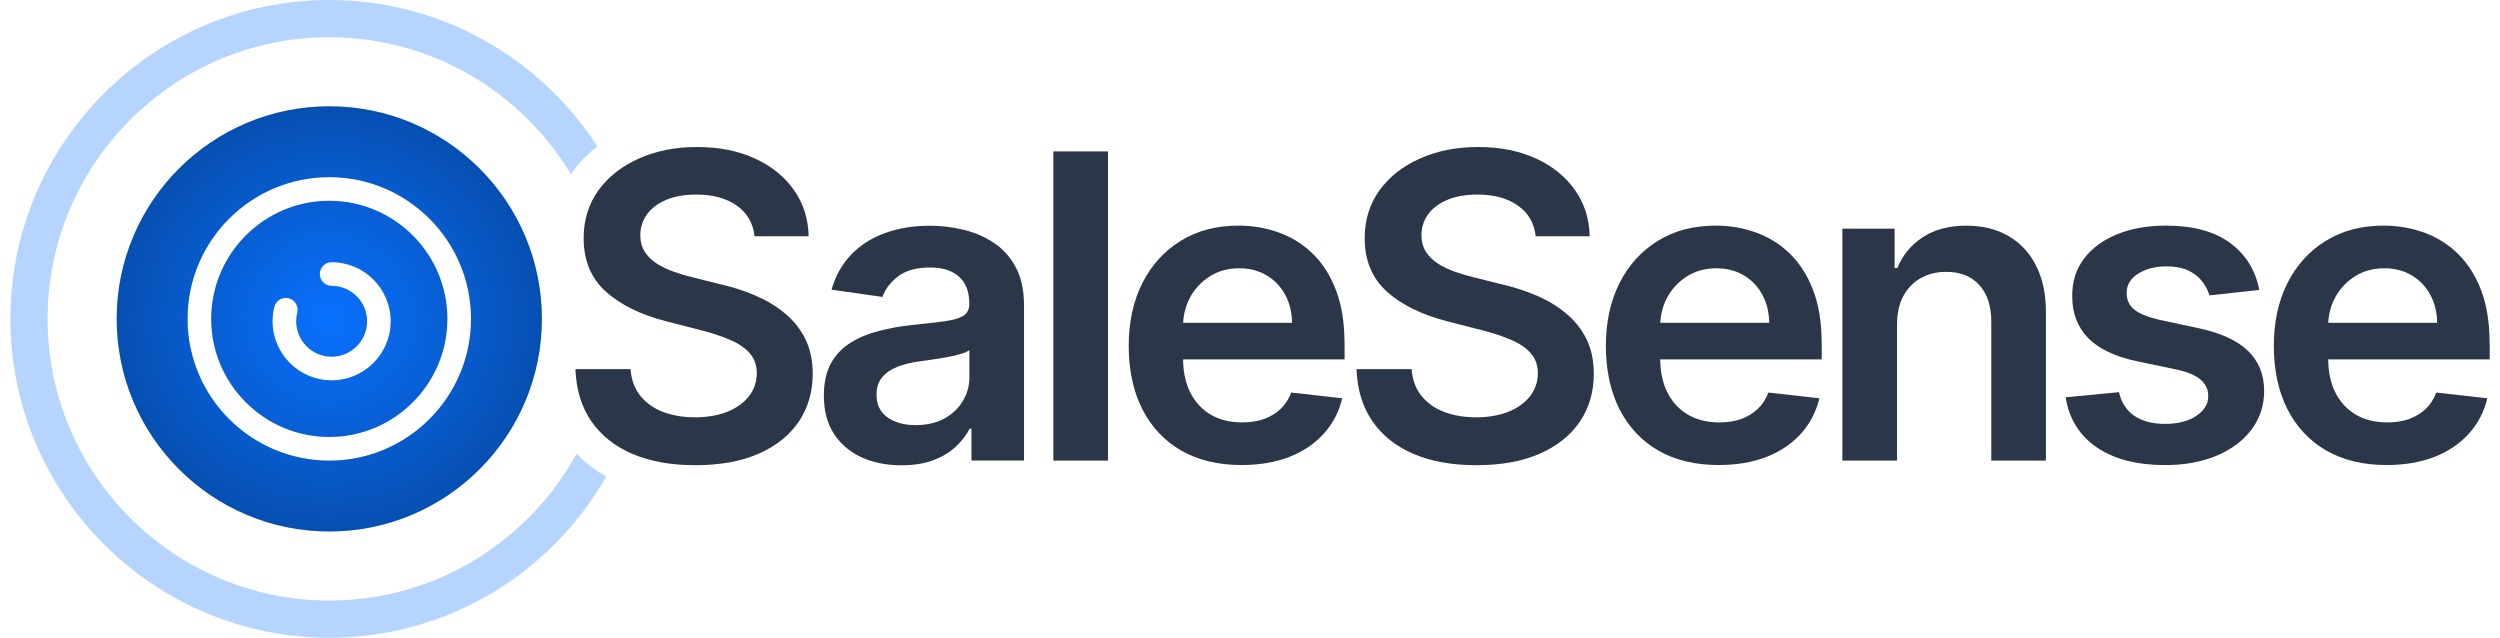
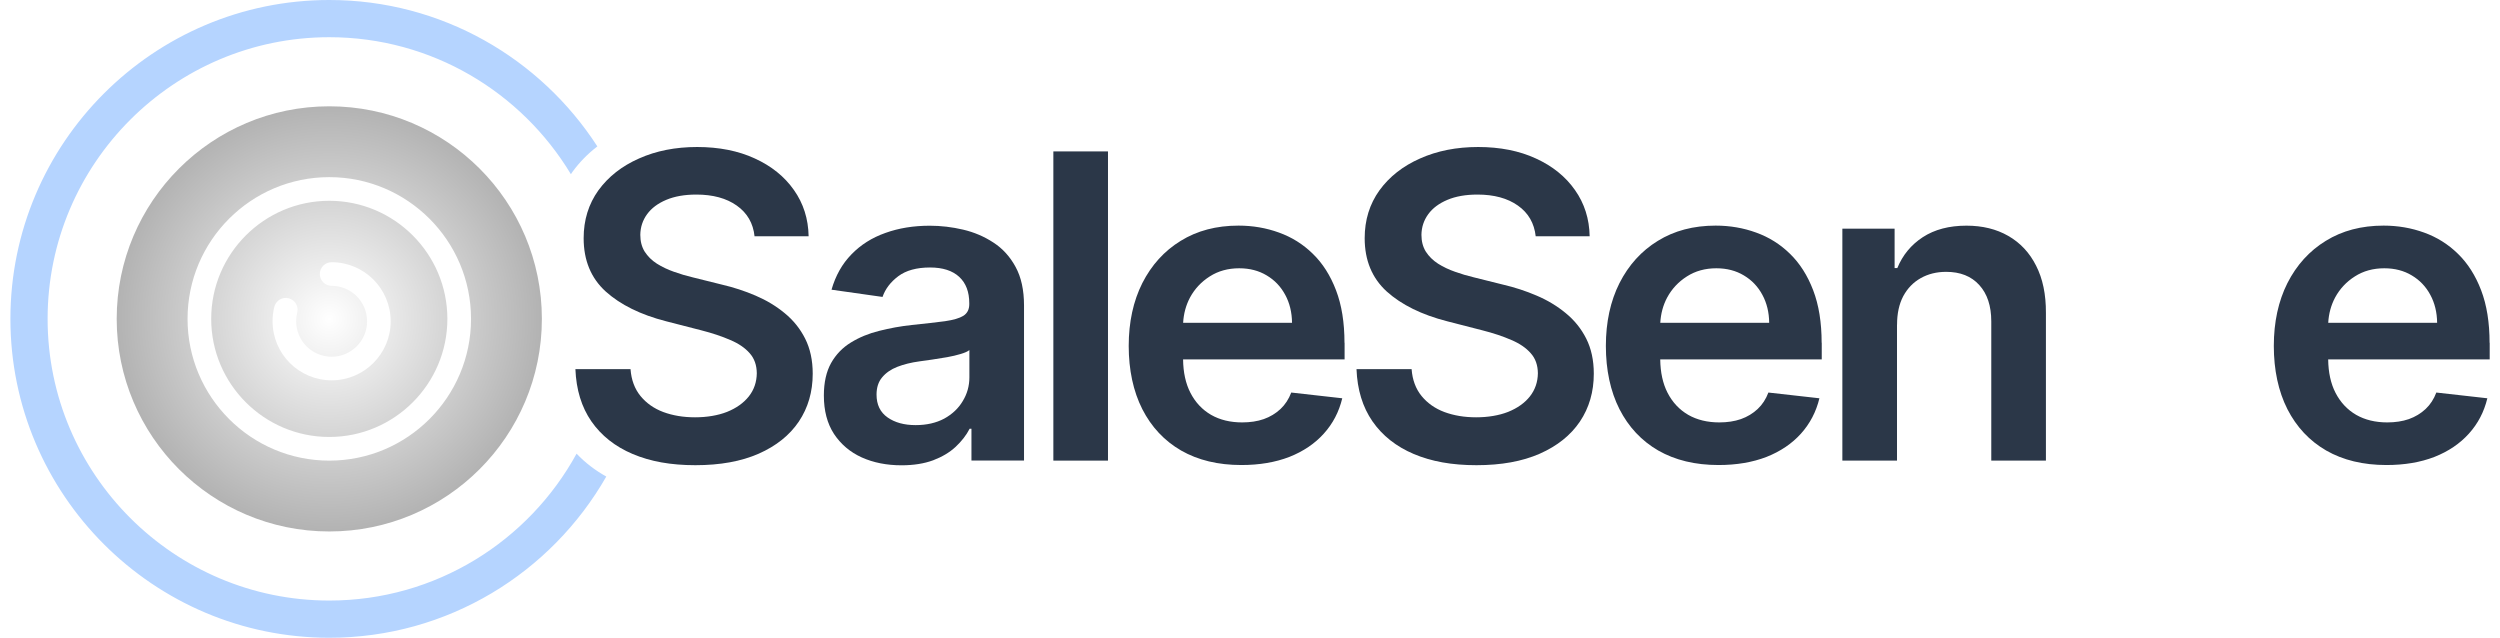
<svg xmlns="http://www.w3.org/2000/svg" width="196" height="50" viewBox="0 0 196 50" fill="none">
  <g clip-path="url(#clip0_3536_342)">
    <path d="M59.158 18.533C59.05 17.5 58.583 16.696 57.762 16.117C56.95 15.542 55.892 15.254 54.592 15.254C53.675 15.254 52.892 15.392 52.237 15.667C51.583 15.942 51.079 16.317 50.733 16.792C50.387 17.267 50.208 17.804 50.2 18.412C50.2 18.917 50.312 19.354 50.541 19.725C50.779 20.096 51.096 20.412 51.5 20.671C51.904 20.925 52.35 21.137 52.837 21.308C53.325 21.483 53.821 21.629 54.316 21.746L56.592 22.312C57.508 22.525 58.387 22.812 59.233 23.175C60.083 23.537 60.846 23.996 61.517 24.55C62.196 25.104 62.733 25.771 63.125 26.55C63.517 27.329 63.717 28.246 63.717 29.296C63.717 30.717 63.354 31.967 62.629 33.05C61.904 34.125 60.854 34.962 59.479 35.571C58.112 36.171 56.462 36.471 54.521 36.471C52.579 36.471 50.996 36.179 49.608 35.596C48.229 35.012 47.146 34.158 46.367 33.037C45.592 31.917 45.175 30.55 45.112 28.942H49.433C49.496 29.787 49.758 30.487 50.217 31.05C50.675 31.608 51.271 32.029 52.004 32.304C52.746 32.579 53.575 32.717 54.492 32.717C55.408 32.717 56.283 32.575 57 32.292C57.725 32 58.296 31.596 58.704 31.083C59.117 30.562 59.325 29.954 59.333 29.258C59.325 28.625 59.142 28.104 58.779 27.696C58.416 27.279 57.908 26.929 57.25 26.654C56.604 26.371 55.846 26.117 54.979 25.896L52.221 25.187C50.225 24.675 48.646 23.896 47.487 22.854C46.333 21.804 45.758 20.412 45.758 18.675C45.758 17.246 46.146 15.996 46.916 14.921C47.7 13.846 48.758 13.017 50.1 12.425C51.441 11.825 52.958 11.525 54.658 11.525C56.358 11.525 57.887 11.825 59.179 12.425C60.479 13.017 61.504 13.842 62.246 14.9C62.987 15.95 63.371 17.158 63.396 18.521H59.171L59.158 18.533Z" fill="#2B3748" />
    <path d="M70.675 36.479C69.525 36.479 68.483 36.275 67.562 35.862C66.645 35.446 65.921 34.829 65.383 34.017C64.854 33.204 64.591 32.2 64.591 31.008C64.591 29.983 64.783 29.133 65.158 28.462C65.537 27.792 66.054 27.254 66.708 26.854C67.362 26.45 68.1 26.146 68.921 25.942C69.75 25.729 70.604 25.575 71.491 25.479C72.558 25.367 73.421 25.271 74.083 25.183C74.746 25.087 75.229 24.946 75.529 24.758C75.837 24.562 75.991 24.258 75.991 23.846V23.775C75.991 22.883 75.729 22.192 75.2 21.704C74.671 21.217 73.908 20.971 72.916 20.971C71.866 20.971 71.033 21.2 70.421 21.658C69.812 22.117 69.404 22.658 69.191 23.279L65.191 22.712C65.508 21.608 66.029 20.683 66.754 19.942C67.479 19.192 68.366 18.633 69.416 18.262C70.466 17.883 71.625 17.696 72.895 17.696C73.77 17.696 74.641 17.8 75.512 18.004C76.379 18.208 77.175 18.55 77.891 19.021C78.608 19.488 79.187 20.121 79.621 20.925C80.062 21.729 80.283 22.738 80.283 23.942V36.108H76.162V33.612H76.02C75.762 34.117 75.391 34.592 74.921 35.033C74.454 35.467 73.866 35.817 73.158 36.087C72.454 36.346 71.629 36.479 70.683 36.479H70.675ZM71.787 33.329C72.645 33.329 73.391 33.158 74.025 32.821C74.654 32.475 75.141 32.017 75.479 31.446C75.825 30.879 76 30.258 76 29.587V27.446C75.866 27.558 75.637 27.658 75.312 27.754C74.996 27.85 74.641 27.933 74.246 28.004C73.85 28.075 73.458 28.137 73.075 28.192C72.687 28.246 72.354 28.296 72.07 28.333C71.433 28.421 70.858 28.562 70.354 28.758C69.85 28.954 69.45 29.233 69.158 29.587C68.866 29.933 68.721 30.383 68.721 30.938C68.721 31.725 69.008 32.321 69.583 32.725C70.158 33.129 70.891 33.329 71.783 33.329H71.787Z" fill="#2B3748" />
    <path d="M86.866 11.871V36.112H82.583V11.871H86.866Z" fill="#2B3748" />
    <path d="M105.408 26.879C105.408 25.283 105.187 23.913 104.745 22.758C104.304 21.6 103.695 20.642 102.92 19.892C102.154 19.142 101.27 18.592 100.27 18.233C99.275 17.871 98.22 17.688 97.1 17.688C95.362 17.688 93.854 18.087 92.566 18.883C91.279 19.671 90.279 20.779 89.558 22.196C88.85 23.608 88.491 25.25 88.491 27.121C88.491 28.992 88.845 30.675 89.558 32.079C90.27 33.475 91.283 34.558 92.6 35.321C93.924 36.079 95.499 36.458 97.325 36.458C98.737 36.458 99.991 36.246 101.087 35.821C102.183 35.388 103.083 34.779 103.787 33.996C104.5 33.208 104.979 32.283 105.233 31.225L101.233 30.775C101.041 31.288 100.762 31.717 100.391 32.067C100.02 32.413 99.583 32.679 99.079 32.858C98.575 33.033 98.008 33.117 97.387 33.117C96.458 33.117 95.641 32.921 94.95 32.525C94.254 32.121 93.716 31.546 93.329 30.796C92.954 30.067 92.766 29.192 92.754 28.179H105.416V26.867L105.408 26.879ZM92.758 25.304C92.799 24.592 92.975 23.933 93.295 23.329C93.666 22.642 94.183 22.092 94.845 21.671C95.508 21.246 96.279 21.033 97.154 21.033C97.975 21.033 98.691 21.221 99.308 21.592C99.933 21.962 100.416 22.471 100.762 23.117C101.108 23.754 101.287 24.488 101.295 25.308H92.754L92.758 25.304Z" fill="#2B3748" />
    <path d="M120.4 18.533C120.287 17.5 119.825 16.696 119.004 16.117C118.191 15.542 117.133 15.254 115.833 15.254C114.916 15.254 114.133 15.392 113.479 15.667C112.825 15.942 112.32 16.317 111.975 16.792C111.629 17.267 111.45 17.804 111.441 18.412C111.441 18.917 111.554 19.354 111.783 19.725C112.02 20.096 112.341 20.412 112.741 20.671C113.141 20.925 113.591 21.137 114.079 21.308C114.566 21.483 115.062 21.629 115.558 21.746L117.829 22.312C118.745 22.525 119.625 22.812 120.47 23.175C121.325 23.537 122.083 23.996 122.754 24.55C123.433 25.104 123.97 25.771 124.362 26.55C124.754 27.329 124.954 28.246 124.954 29.296C124.954 30.717 124.591 31.967 123.866 33.05C123.141 34.125 122.091 34.962 120.716 35.571C119.35 36.171 117.7 36.471 115.758 36.471C113.816 36.471 112.233 36.179 110.845 35.596C109.466 35.012 108.383 34.158 107.604 33.037C106.829 31.917 106.412 30.55 106.35 28.942H110.67C110.733 29.787 110.995 30.487 111.454 31.05C111.912 31.608 112.508 32.029 113.241 32.304C113.983 32.579 114.812 32.717 115.729 32.717C116.645 32.717 117.52 32.575 118.237 32.292C118.962 32 119.533 31.596 119.941 31.083C120.35 30.562 120.562 29.954 120.57 29.258C120.562 28.625 120.379 28.104 120.012 27.696C119.65 27.279 119.141 26.929 118.487 26.654C117.841 26.371 117.083 26.117 116.212 25.896L113.454 25.187C111.458 24.675 109.879 23.896 108.72 22.854C107.57 21.804 106.991 20.412 106.991 18.675C106.991 17.246 107.379 15.996 108.15 14.921C108.933 13.846 109.991 13.017 111.333 12.425C112.675 11.825 114.195 11.525 115.891 11.525C117.587 11.525 119.12 11.825 120.412 12.425C121.712 13.017 122.737 13.842 123.479 14.9C124.22 15.95 124.604 17.158 124.629 18.521H120.404L120.4 18.533Z" fill="#2B3748" />
    <path d="M142.817 26.879C142.817 25.283 142.596 23.913 142.154 22.758C141.712 21.6 141.104 20.642 140.329 19.892C139.562 19.142 138.679 18.592 137.679 18.233C136.683 17.871 135.629 17.688 134.508 17.688C132.771 17.688 131.262 18.087 129.975 18.883C128.687 19.671 127.687 20.779 126.967 22.196C126.258 23.608 125.9 25.25 125.9 27.121C125.9 28.992 126.254 30.675 126.967 32.079C127.679 33.475 128.692 34.558 130.008 35.321C131.333 36.079 132.908 36.458 134.733 36.458C136.146 36.458 137.4 36.246 138.496 35.821C139.592 35.388 140.492 34.779 141.196 33.996C141.904 33.208 142.387 32.283 142.642 31.225L138.642 30.775C138.45 31.288 138.171 31.717 137.8 32.067C137.429 32.413 136.992 32.679 136.487 32.858C135.983 33.033 135.417 33.117 134.796 33.117C133.867 33.117 133.05 32.921 132.358 32.525C131.662 32.121 131.125 31.546 130.737 30.796C130.362 30.067 130.175 29.192 130.162 28.179H142.825V26.867L142.817 26.879ZM130.167 25.304C130.208 24.592 130.383 23.933 130.704 23.329C131.075 22.642 131.592 22.092 132.254 21.671C132.917 21.246 133.687 21.033 134.562 21.033C135.383 21.033 136.1 21.221 136.717 21.592C137.342 21.962 137.825 22.471 138.171 23.117C138.517 23.754 138.696 24.488 138.704 25.308H130.162L130.167 25.304Z" fill="#2B3748" />
    <path d="M148.725 25.459V36.113H144.441V17.929H148.537V21.017H148.75C149.166 20 149.833 19.192 150.75 18.592C151.675 17.992 152.812 17.692 154.171 17.692C155.425 17.692 156.516 17.959 157.45 18.496C158.387 19.034 159.116 19.809 159.629 20.829C160.15 21.846 160.408 23.084 160.4 24.534V36.109H156.116V25.196C156.116 23.979 155.8 23.029 155.171 22.342C154.546 21.654 153.683 21.313 152.579 21.313C151.829 21.313 151.162 21.479 150.579 21.809C150.004 22.134 149.55 22.6 149.216 23.217C148.891 23.834 148.729 24.579 148.729 25.454L148.725 25.459Z" fill="#2B3748" />
-     <path d="M177.125 22.733L173.216 23.158C173.108 22.762 172.912 22.392 172.637 22.046C172.371 21.7 172.008 21.417 171.55 21.204C171.091 20.992 170.533 20.883 169.871 20.883C168.979 20.883 168.229 21.075 167.621 21.462C167.021 21.85 166.725 22.35 166.733 22.967C166.725 23.496 166.921 23.925 167.312 24.258C167.716 24.592 168.379 24.863 169.3 25.075L172.4 25.738C174.121 26.108 175.4 26.696 176.233 27.5C177.079 28.304 177.504 29.358 177.512 30.663C177.504 31.808 177.171 32.817 176.508 33.692C175.854 34.558 174.941 35.237 173.775 35.729C172.608 36.217 171.266 36.462 169.75 36.462C167.525 36.462 165.733 35.996 164.375 35.067C163.016 34.129 162.208 32.821 161.95 31.15L166.129 30.746C166.316 31.567 166.721 32.188 167.337 32.604C167.954 33.021 168.754 33.233 169.741 33.233C170.729 33.233 171.575 33.025 172.191 32.604C172.816 32.188 173.125 31.671 173.125 31.054C173.125 30.533 172.925 30.104 172.521 29.762C172.125 29.425 171.512 29.163 170.675 28.979L167.575 28.329C165.829 27.967 164.541 27.354 163.704 26.496C162.866 25.629 162.454 24.529 162.462 23.204C162.454 22.083 162.758 21.113 163.375 20.292C164 19.462 164.862 18.825 165.966 18.375C167.079 17.917 168.362 17.688 169.812 17.688C171.941 17.688 173.621 18.142 174.841 19.05C176.071 19.958 176.833 21.183 177.125 22.733Z" fill="#2B3748" />
    <path d="M195.183 26.879C195.183 25.283 194.962 23.913 194.521 22.758C194.079 21.6 193.471 20.642 192.696 19.892C191.929 19.142 191.046 18.592 190.046 18.233C189.05 17.871 187.996 17.688 186.875 17.688C185.137 17.688 183.629 18.087 182.342 18.883C181.054 19.671 180.054 20.779 179.333 22.196C178.625 23.608 178.267 25.25 178.267 27.121C178.267 28.992 178.621 30.675 179.333 32.079C180.046 33.475 181.058 34.558 182.375 35.321C183.7 36.079 185.275 36.458 187.1 36.458C188.512 36.458 189.767 36.246 190.862 35.821C191.958 35.388 192.858 34.779 193.562 33.996C194.275 33.208 194.754 32.283 195.008 31.225L191.008 30.775C190.817 31.288 190.537 31.717 190.167 32.067C189.796 32.413 189.358 32.679 188.854 32.858C188.35 33.033 187.783 33.117 187.162 33.117C186.233 33.117 185.417 32.921 184.725 32.525C184.029 32.121 183.492 31.546 183.104 30.796C182.729 30.067 182.542 29.192 182.529 28.179H195.192V26.867L195.183 26.879ZM182.533 25.304C182.575 24.592 182.75 23.933 183.071 23.329C183.442 22.642 183.958 22.092 184.621 21.671C185.283 21.246 186.054 21.033 186.929 21.033C187.75 21.033 188.467 21.221 189.083 21.592C189.708 21.962 190.192 22.471 190.537 23.117C190.883 23.754 191.062 24.488 191.071 25.308H182.529L182.533 25.304Z" fill="#2B3748" />
    <path d="M45.204 35.567C41.454 42.425 34.171 47.083 25.816 47.083C13.641 47.083 3.733 37.175 3.733 25C3.733 12.825 13.641 2.917 25.816 2.917C33.85 2.917 40.891 7.229 44.758 13.658C44.8 13.596 44.837 13.533 44.883 13.471C45.433 12.717 46.087 12.05 46.833 11.479C42.375 4.579 34.621 0 25.816 0C12.033 0 0.816 11.217 0.816 25C0.816 38.783 12.033 50 25.816 50C35.108 50 43.225 44.904 47.533 37.362C46.65 36.867 45.871 36.271 45.204 35.567Z" fill="#B5D4FF" />
-     <path d="M25.816 8.334C16.612 8.334 9.149 15.796 9.149 25C9.149 34.204 16.612 41.667 25.816 41.667C35.02 41.667 42.483 34.204 42.483 25C42.483 15.796 35.02 8.334 25.816 8.334ZM25.816 36.113C19.691 36.113 14.704 31.129 14.704 25C14.704 18.871 19.687 13.888 25.816 13.888C31.945 13.888 36.929 18.871 36.929 25C36.929 31.129 31.945 36.113 25.816 36.113ZM25.816 15.742C20.712 15.742 16.558 19.896 16.558 25C16.558 30.104 20.712 34.258 25.816 34.258C30.92 34.258 35.074 30.104 35.074 25C35.074 19.896 30.92 15.742 25.816 15.742ZM25.999 29.817C23.445 29.817 21.37 27.742 21.37 25.188C21.37 24.808 21.416 24.425 21.508 24.058C21.633 23.563 22.133 23.259 22.629 23.384C23.124 23.509 23.429 24.009 23.304 24.504C23.249 24.729 23.22 24.954 23.22 25.188C23.22 26.721 24.466 27.967 25.999 27.967C27.533 27.967 28.779 26.721 28.779 25.188C28.779 23.654 27.533 22.409 25.999 22.409C25.487 22.409 25.074 21.996 25.074 21.483C25.074 20.971 25.487 20.558 25.999 20.558C28.554 20.558 30.629 22.634 30.629 25.188C30.629 27.742 28.554 29.817 25.999 29.817Z" fill="#0971FE" />
    <path d="M25.816 8.334C16.612 8.334 9.149 15.796 9.149 25C9.149 34.204 16.612 41.667 25.816 41.667C35.02 41.667 42.483 34.204 42.483 25C42.483 15.796 35.02 8.334 25.816 8.334ZM25.816 36.113C19.691 36.113 14.704 31.129 14.704 25C14.704 18.871 19.687 13.888 25.816 13.888C31.945 13.888 36.929 18.871 36.929 25C36.929 31.129 31.945 36.113 25.816 36.113ZM25.816 15.742C20.712 15.742 16.558 19.896 16.558 25C16.558 30.104 20.712 34.258 25.816 34.258C30.92 34.258 35.074 30.104 35.074 25C35.074 19.896 30.92 15.742 25.816 15.742ZM25.999 29.817C23.445 29.817 21.37 27.742 21.37 25.188C21.37 24.808 21.416 24.425 21.508 24.058C21.633 23.563 22.133 23.259 22.629 23.384C23.124 23.509 23.429 24.009 23.304 24.504C23.249 24.729 23.22 24.954 23.22 25.188C23.22 26.721 24.466 27.967 25.999 27.967C27.533 27.967 28.779 26.721 28.779 25.188C28.779 23.654 27.533 22.409 25.999 22.409C25.487 22.409 25.074 21.996 25.074 21.483C25.074 20.971 25.487 20.558 25.999 20.558C28.554 20.558 30.629 22.634 30.629 25.188C30.629 27.742 28.554 29.817 25.999 29.817Z" fill="url(#paint0_angular_3536_342)" fill-opacity="0.3" />
  </g>
  <defs>
    <radialGradient id="paint0_angular_3536_342" cx="0" cy="0" r="1" gradientUnits="userSpaceOnUse" gradientTransform="translate(25.816 25) rotate(90) scale(16.667)">
      <stop stop-opacity="0" />
      <stop offset="1" />
    </radialGradient>
    <clipPath id="clip0_3536_342">
      <rect width="194.367" height="50" fill="white" transform="translate(0.816)" />
    </clipPath>
  </defs>
</svg>